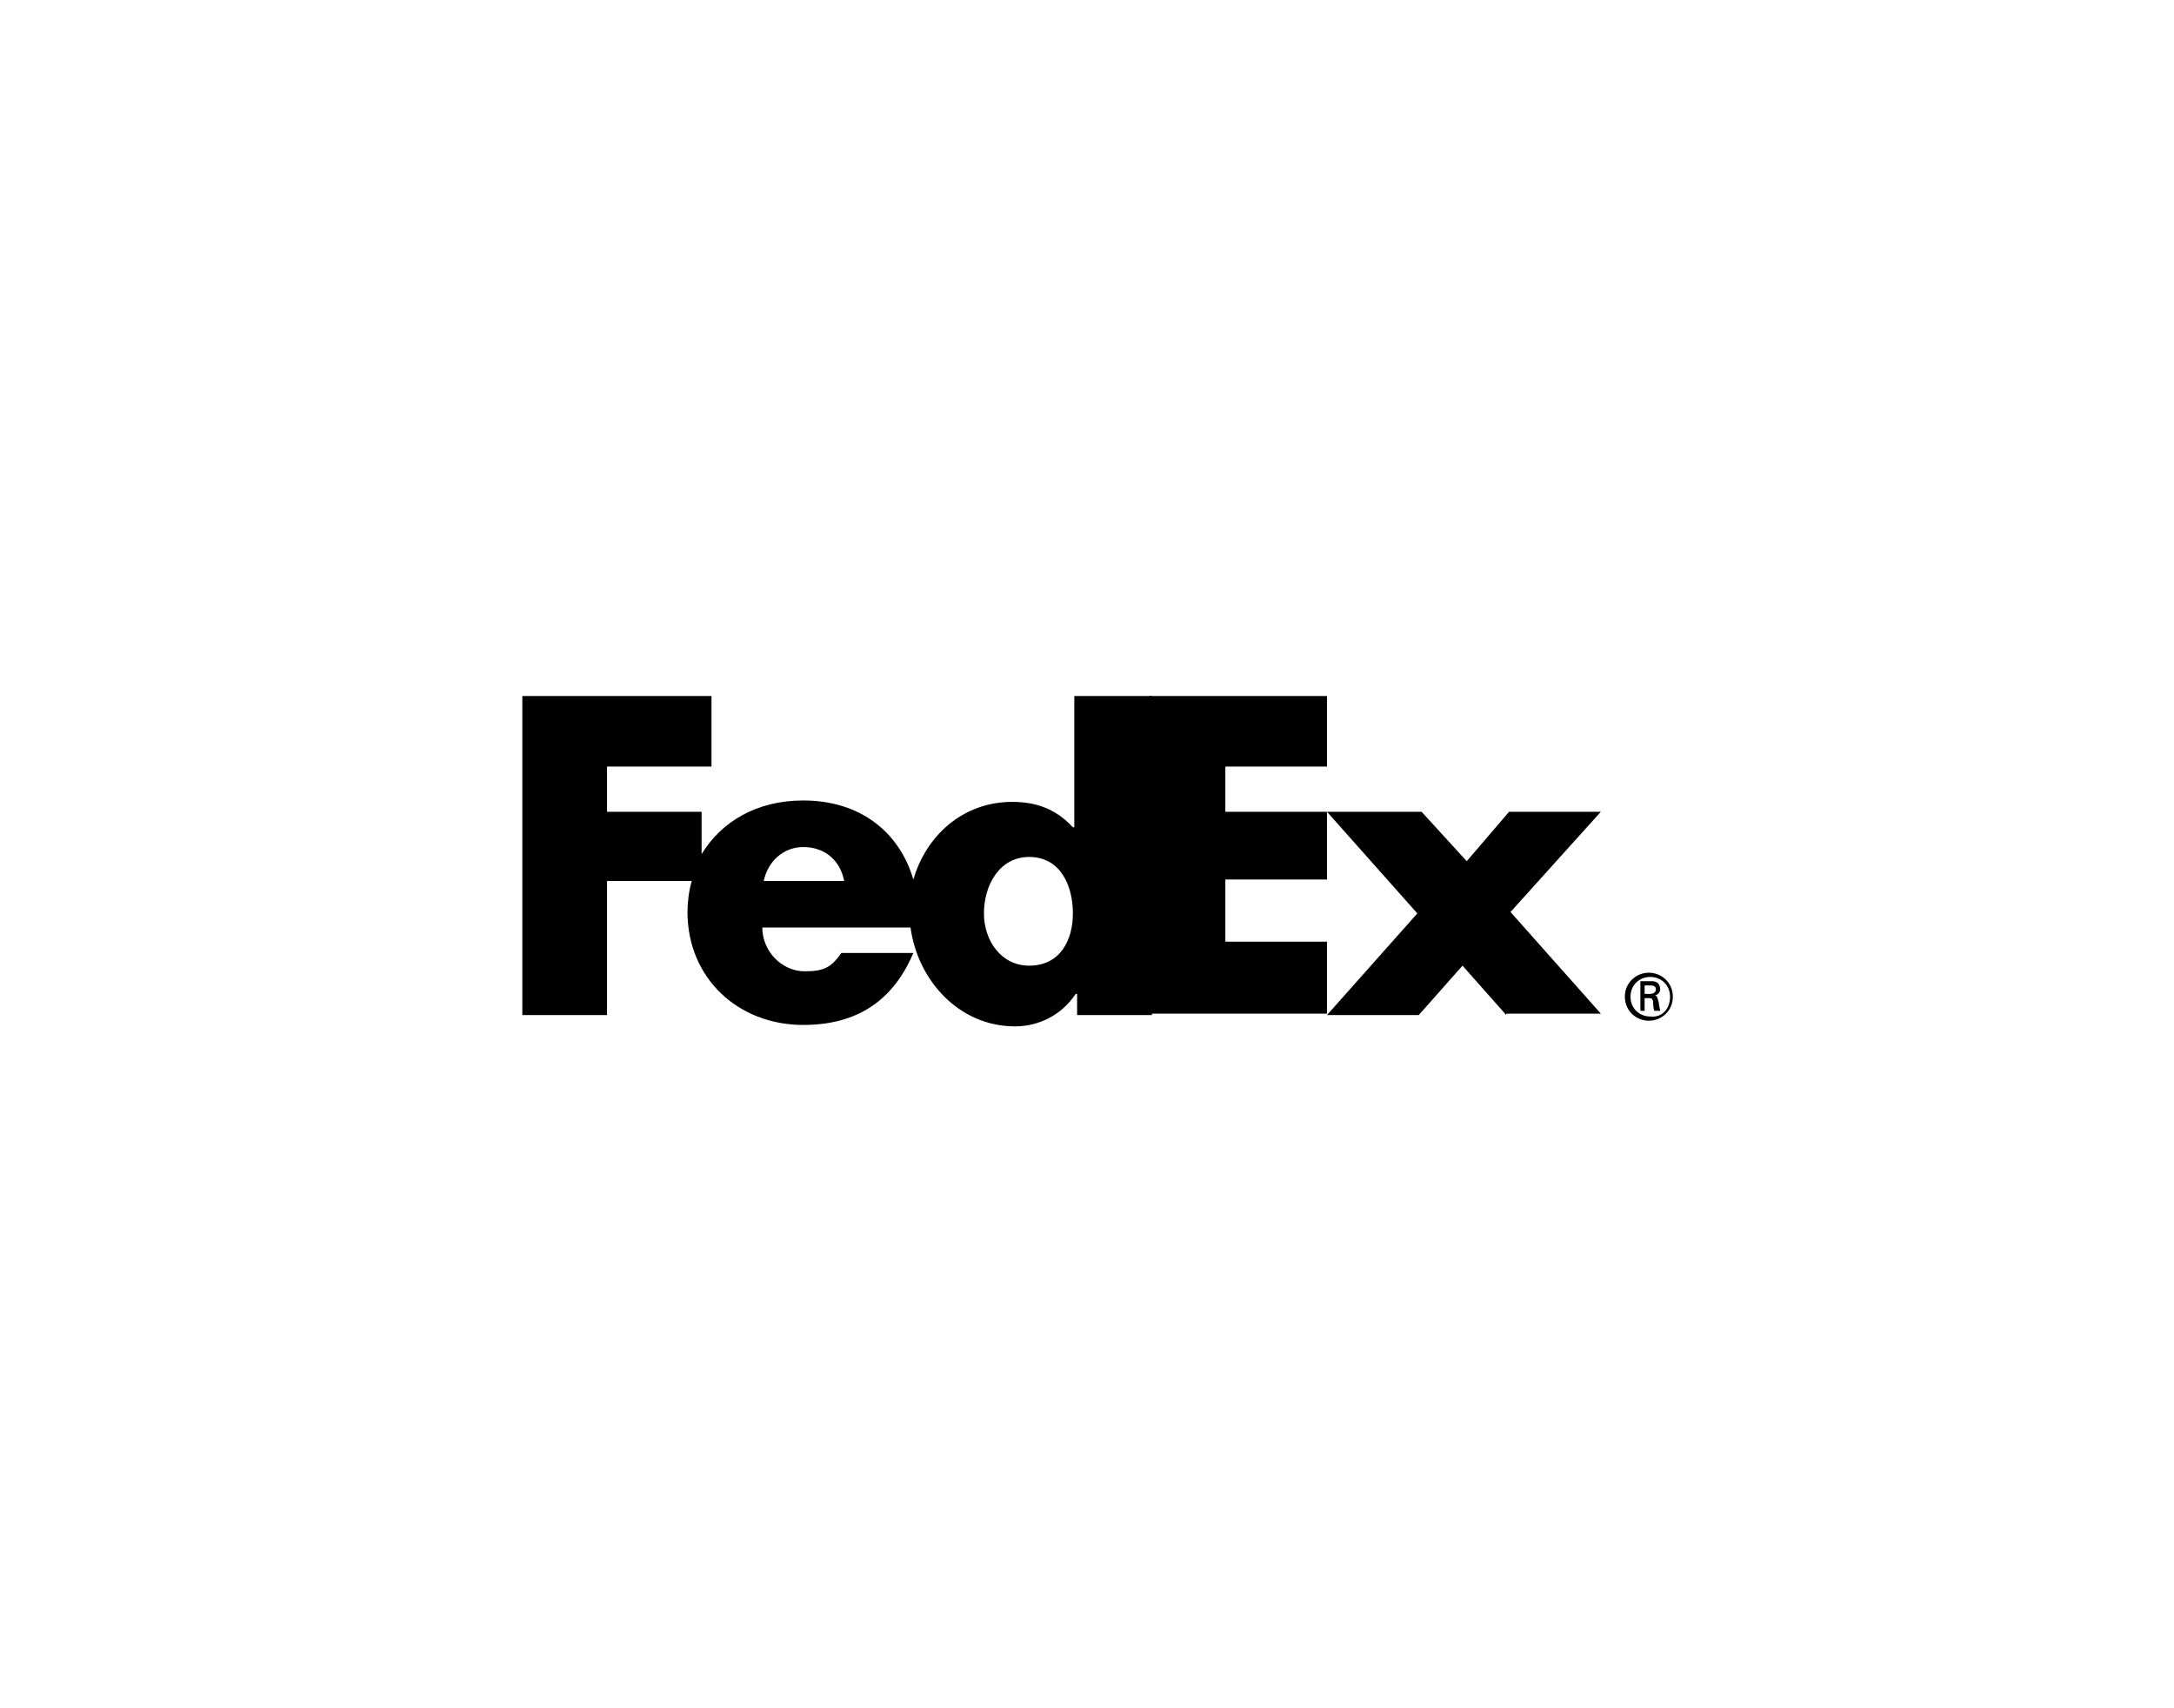
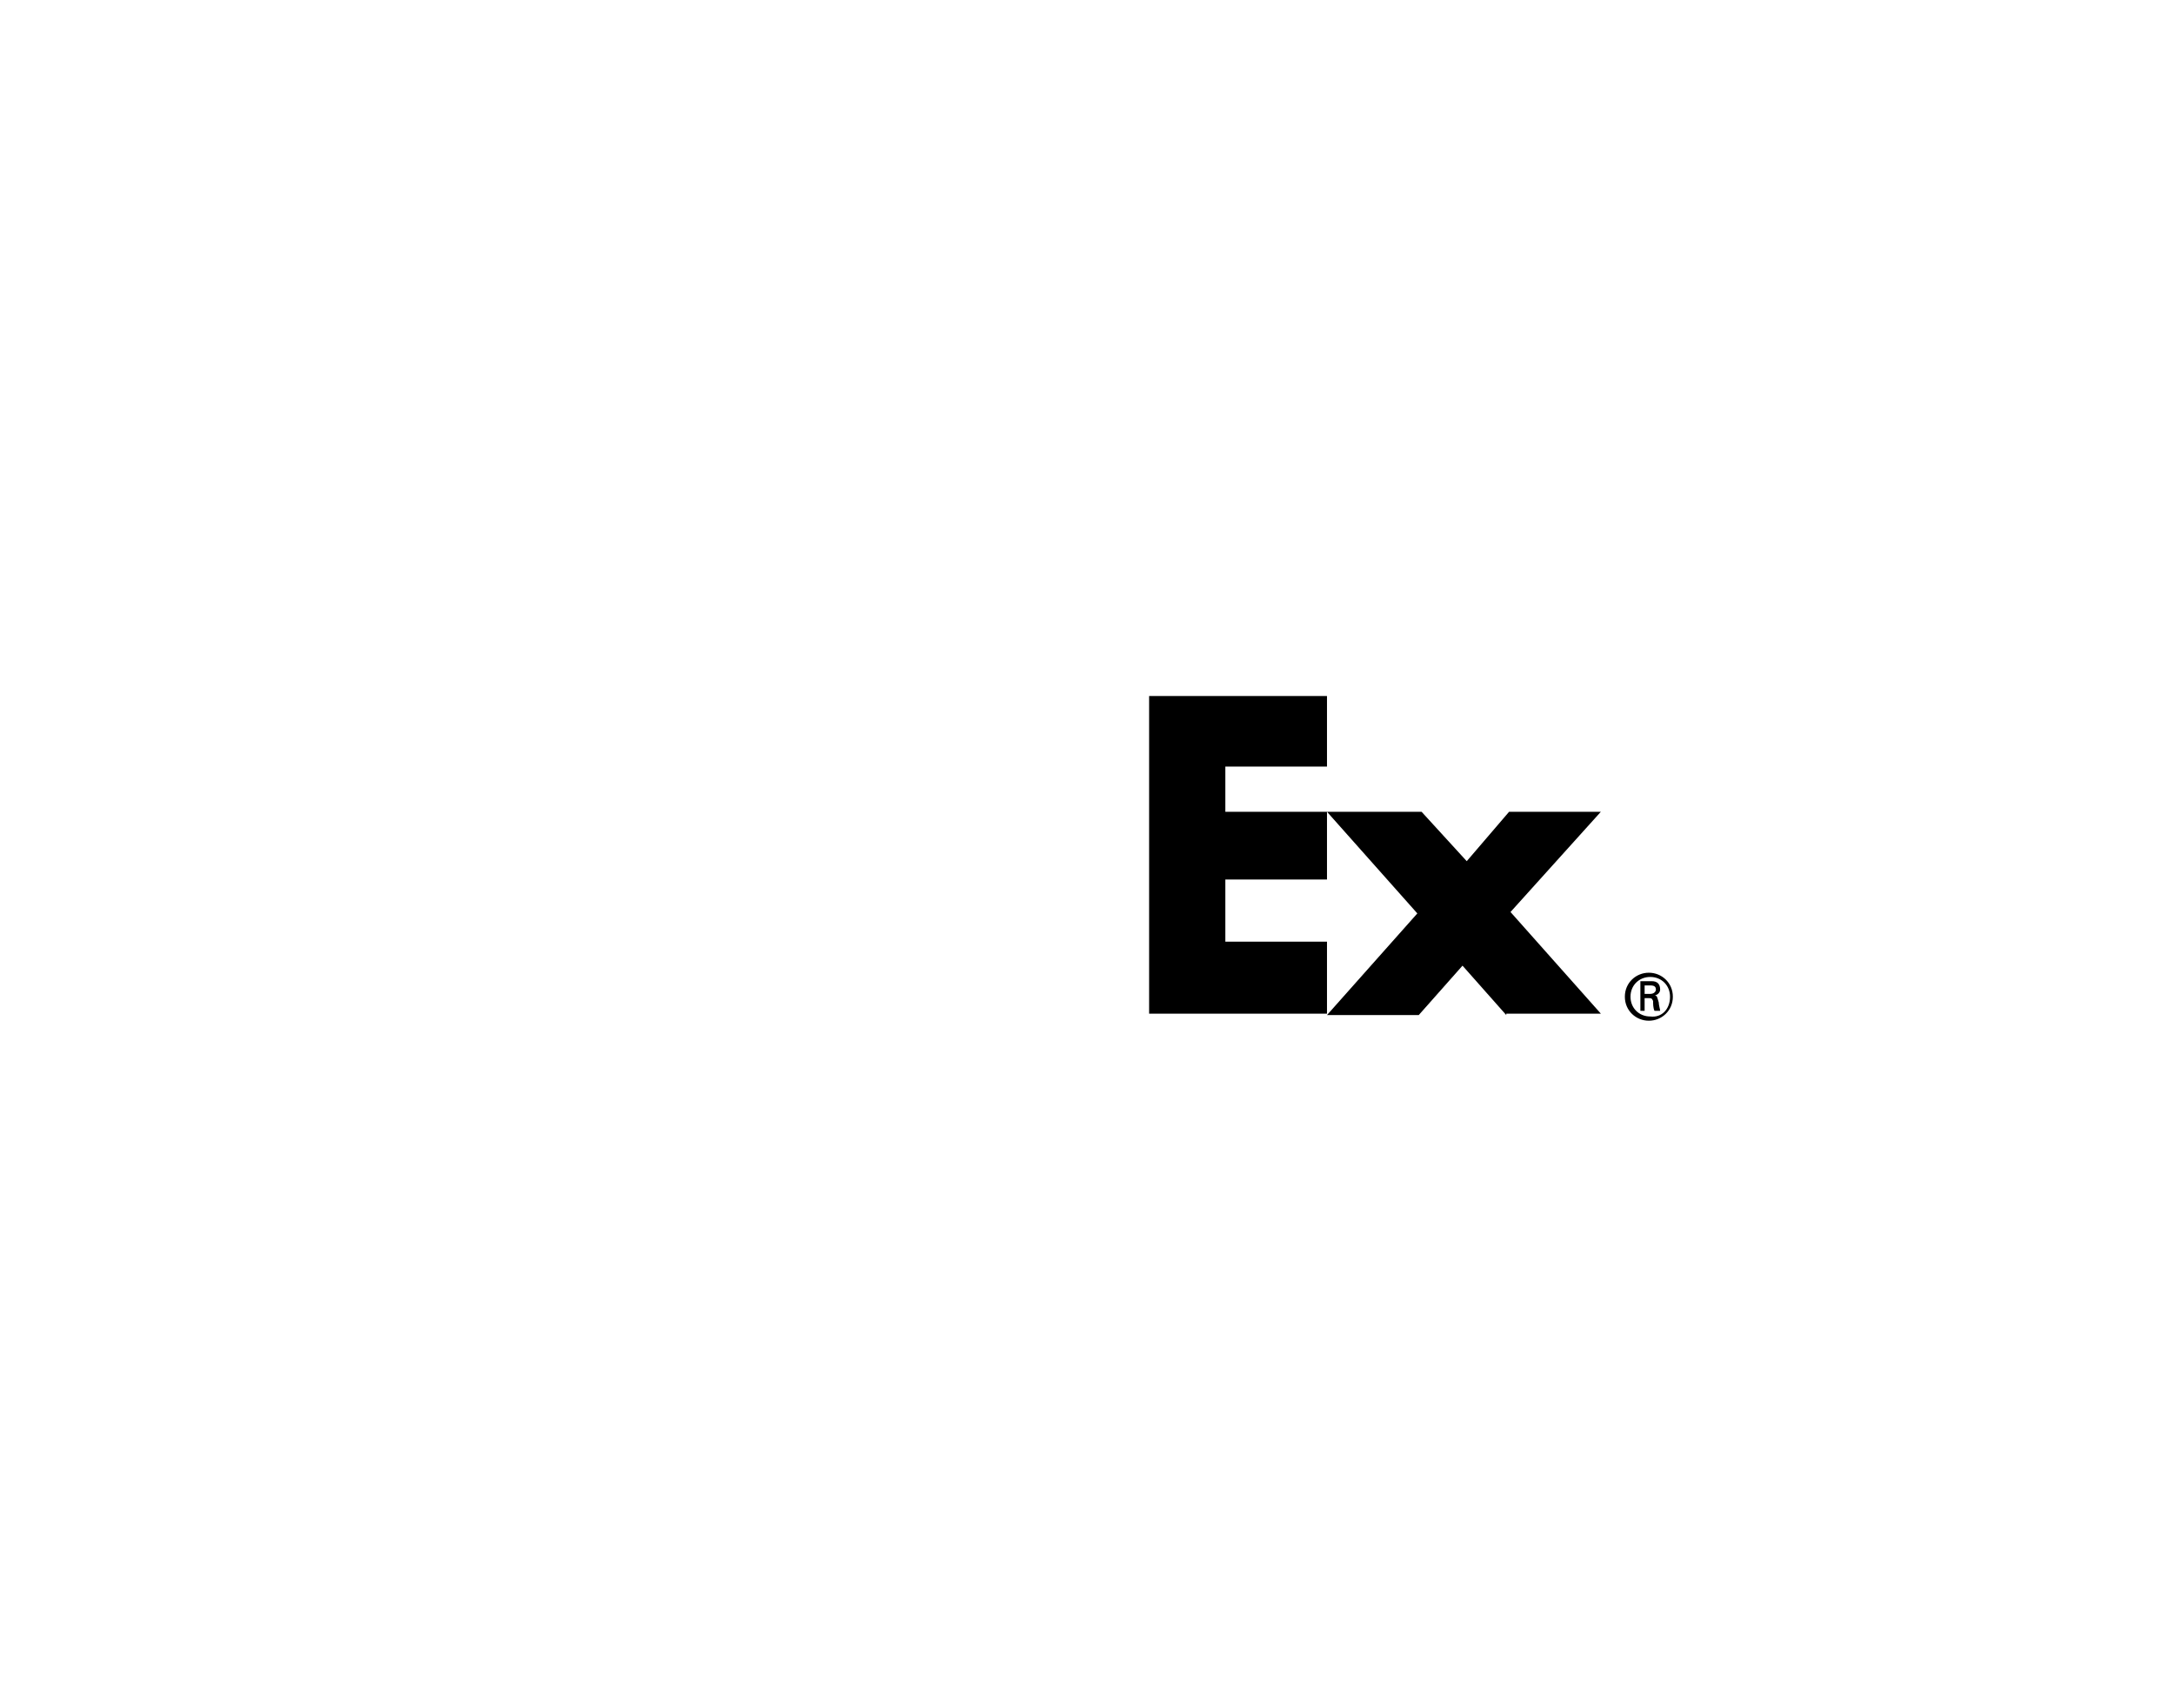
<svg xmlns="http://www.w3.org/2000/svg" id="Layer_1" x="0px" y="0px" viewBox="0 0 154 121" style="enable-background:new 0 0 154 121;" xml:space="preserve">
  <style type="text/css">	.st0{display:none;fill:#0071CE;}	.st1{display:none;}</style>
  <path class="st0" d="M102,60.5c0,8.7-11.2,15.7-25,15.7c-4.1,0-7.9-0.6-11.3-1.7L70.1,58h2.2l-2,7.4h3.2l2.2-8.4h-5.3l1.7-6.4 c0.2-0.8,1.1-2,2.3-2c0.7,0,1.6,0.3,1.6,0.8c-0.9,0-1.6,0.8-1.6,1.8c0,0.9,0.7,1.7,1.6,1.7c0.6,0,1.9-0.6,1.8-2.1 c0-0.9-0.6-2.6-3.4-2.7C71,48,68.8,50.9,68,53.9c-0.5,1.8-1.7,6-2.7,9.8l-2.6,9.6C56.2,70.5,52,65.8,52,60.5 c0-8.7,11.2-15.7,25-15.7S102,51.8,102,60.5L102,60.5z M58.3,65.4l1-3.9c5.3,0.1,6.3-1.2,7.1-4.5c0.5-2.3-0.8-4.1-3.1-4.1H57 L56.7,54h1.4l-3,11.5L58.3,65.4L58.3,65.4z M61.3,53.9c1.7-0.1,2.3,0.3,1.7,3.1c-0.8,3.5-1.8,3.5-3.4,3.5L61.3,53.9L61.3,53.9z  M100.6,58.5c0-1-0.7-1.7-1.6-1.7c-0.7,0-1.7,0.5-2.4,1.6l0.3-1.4h-4.3l-0.3,1h1.2l-2,7.4h3.2l1.2-4.4c0.5-1.4,1.3-3,1.6-2.8 c-0.3,1.3,0.7,2,1.5,2C99.9,60.2,100.6,59.4,100.6,58.5L100.6,58.5z M85.9,61.5h5.3c0-0.1,0.1-0.2,0.1-0.4c0.6-2.8-0.8-4.6-3-4.6 c-2.4,0-4.6,0.8-5.5,4.6c-0.6,2.5,0.7,4.5,3.1,4.6c2.1,0.1,4.1-0.5,5.1-3.4h-3.3L87.6,63c-0.4,1.5-0.9,1.6-1.5,1.6s-0.9-0.7-0.6-1.6 L85.9,61.5L85.9,61.5z M86.5,59.2c0.2-0.9,0.8-1.7,1.5-1.6c0.7,0,0.9,0.7,0.6,1.6l-0.3,1.1h-2.1L86.5,59.2L86.5,59.2z M81.7,64.3H79 l4.7-7.4h-6.8L76.5,58h2.7l-4.6,7.4h6.7L81.7,64.3L81.7,64.3z" />
  <path class="st1" d="M102,60.5c0,8.7-11.2,15.7-25,15.7c-3.8,0-7.7-0.6-11.3-1.7L70.1,58h2.2l-2,7.4h3.2l2.2-8.3h-5.3l1.7-6.4 c0.3-1.1,1.2-1.9,2.2-2c0.7,0,1.6,0.3,1.6,0.8c-0.9,0.1-1.6,0.8-1.6,1.8c0,0.9,0.8,1.7,1.7,1.7l0,0c1.1-0.1,1.9-1,1.8-2.1 c0-0.9-0.6-2.6-3.4-2.7c-3.3-0.1-5.6,2.9-6.4,5.8c-0.5,1.8-1.7,6-2.7,9.8l-2.6,9.6C56.2,70.5,52,65.8,52,60.5 c0-8.7,11.2-15.7,25-15.7S102,51.8,102,60.5z M58.3,65.4l1-3.9c5.3,0.1,6.4-1.2,7.1-4.5c0.5-2.3-0.8-4.1-3.1-4.1H57l-0.3,1h1.4 L55,65.4H58.3z M61.3,53.9c1.7-0.1,2.3,0.3,1.7,3.1c-0.8,3.5-1.8,3.5-3.4,3.5L61.3,53.9z M100.6,58.5c0-0.9-0.7-1.7-1.6-1.7l0,0 c-1,0.1-1.9,0.7-2.4,1.6l0.3-1.3h-4.3l-0.3,1h1.2l-2,7.3h3.2l1.2-4.4c0.5-1.4,1.3-3,1.6-2.8c-0.2,0.8,0.2,1.7,1.1,1.9 c0.1,0,0.3,0.1,0.4,0.1C99.9,60.1,100.6,59.3,100.6,58.5L100.6,58.5z M85.9,61.5h5.3c0-0.1,0.1-0.2,0.1-0.4c0.6-2.8-0.8-4.6-3-4.6 c-2.4,0-4.6,0.8-5.5,4.6c-0.6,2.5,0.7,4.5,3.1,4.6c2.1,0.1,4.1-0.5,5.1-3.4h-3.2L87.6,63c-0.4,1.5-0.9,1.6-1.5,1.6s-0.8-0.7-0.6-1.6 L85.9,61.5z M86.5,59.2c0.2-0.9,0.8-1.7,1.5-1.6s0.8,0.7,0.6,1.6l-0.3,1.1h-2.1L86.5,59.2z M81.7,64.3H79l4.6-7.3h-6.8l-0.3,1h2.7 l-4.6,7.4h6.7L81.7,64.3L81.7,64.3z" />
  <g>
    <path d="M118.3,70.6c0-0.8-0.6-1.4-1.4-1.4s-1.4,0.6-1.4,1.4s0.6,1.4,1.4,1.4C117.7,72.1,118.3,71.5,118.3,70.6z M116.5,70.7v0.9  h-0.3v-2.1h0.8c0.4,0,0.6,0.2,0.6,0.6c0,0.2-0.2,0.4-0.4,0.4l0,0c0.2,0,0.2,0.2,0.3,0.5c0,0.2,0.1,0.5,0.1,0.6h-0.4  c-0.1-0.2-0.1-0.5-0.1-0.7c-0.1-0.2-0.1-0.2-0.4-0.2L116.5,70.7L116.5,70.7L116.5,70.7L116.5,70.7z M116.9,70.4  c0.3,0,0.4-0.2,0.4-0.3c0-0.2-0.1-0.3-0.4-0.3h-0.4v0.6L116.9,70.4L116.9,70.4z M115.1,70.6c0-1,0.8-1.7,1.7-1.7  c0.9,0,1.7,0.7,1.7,1.7s-0.8,1.7-1.7,1.7C115.9,72.3,115.1,71.6,115.1,70.6z" />
    <g>
      <path d="M106.7,71.9l-3.1-3.5l-3.1,3.5H94l6.4-7.2L94,57.5h6.7l3.2,3.5l3-3.5h6.5l-6.4,7.1l6.4,7.2h-6.7V71.9z M81.4,71.9V49.3H94   v5h-7.2v3.2H94v4.8h-7.2v4.4H94v5.1H81.4V71.9z" />
    </g>
-     <path d="M76.1,49.3v9.3H76c-1.2-1.3-2.6-1.8-4.3-1.8c-3.5,0-6.1,2.4-7,5.5c-1-3.4-3.8-5.6-7.8-5.6c-3.3,0-5.8,1.5-7.2,3.8v-3H43  v-3.2h7.4v-5H37v22.6h6v-9.5h6c-0.2,0.7-0.3,1.5-0.3,2.2c0,4.7,3.6,8,8.2,8c3.9,0,6.4-1.8,7.8-5.1h-5.1c-0.7,1-1.2,1.3-2.6,1.3  c-1.6,0-3-1.4-3-3.1h10.5c0.5,3.7,3.4,7,7.4,7c1.7,0,3.3-0.8,4.3-2.3h0.1v1.5h5.3V49.3H76.1L76.1,49.3L76.1,49.3z M54.1,62.4  c0.3-1.4,1.4-2.4,2.8-2.4c1.5,0,2.6,0.9,2.9,2.4H54.1z M72.9,68.4c-2,0-3.2-1.8-3.2-3.7c0-2,1.1-4,3.2-4c2.2,0,3.1,2,3.1,4  C76,66.6,75.1,68.4,72.9,68.4z" />
  </g>
</svg>